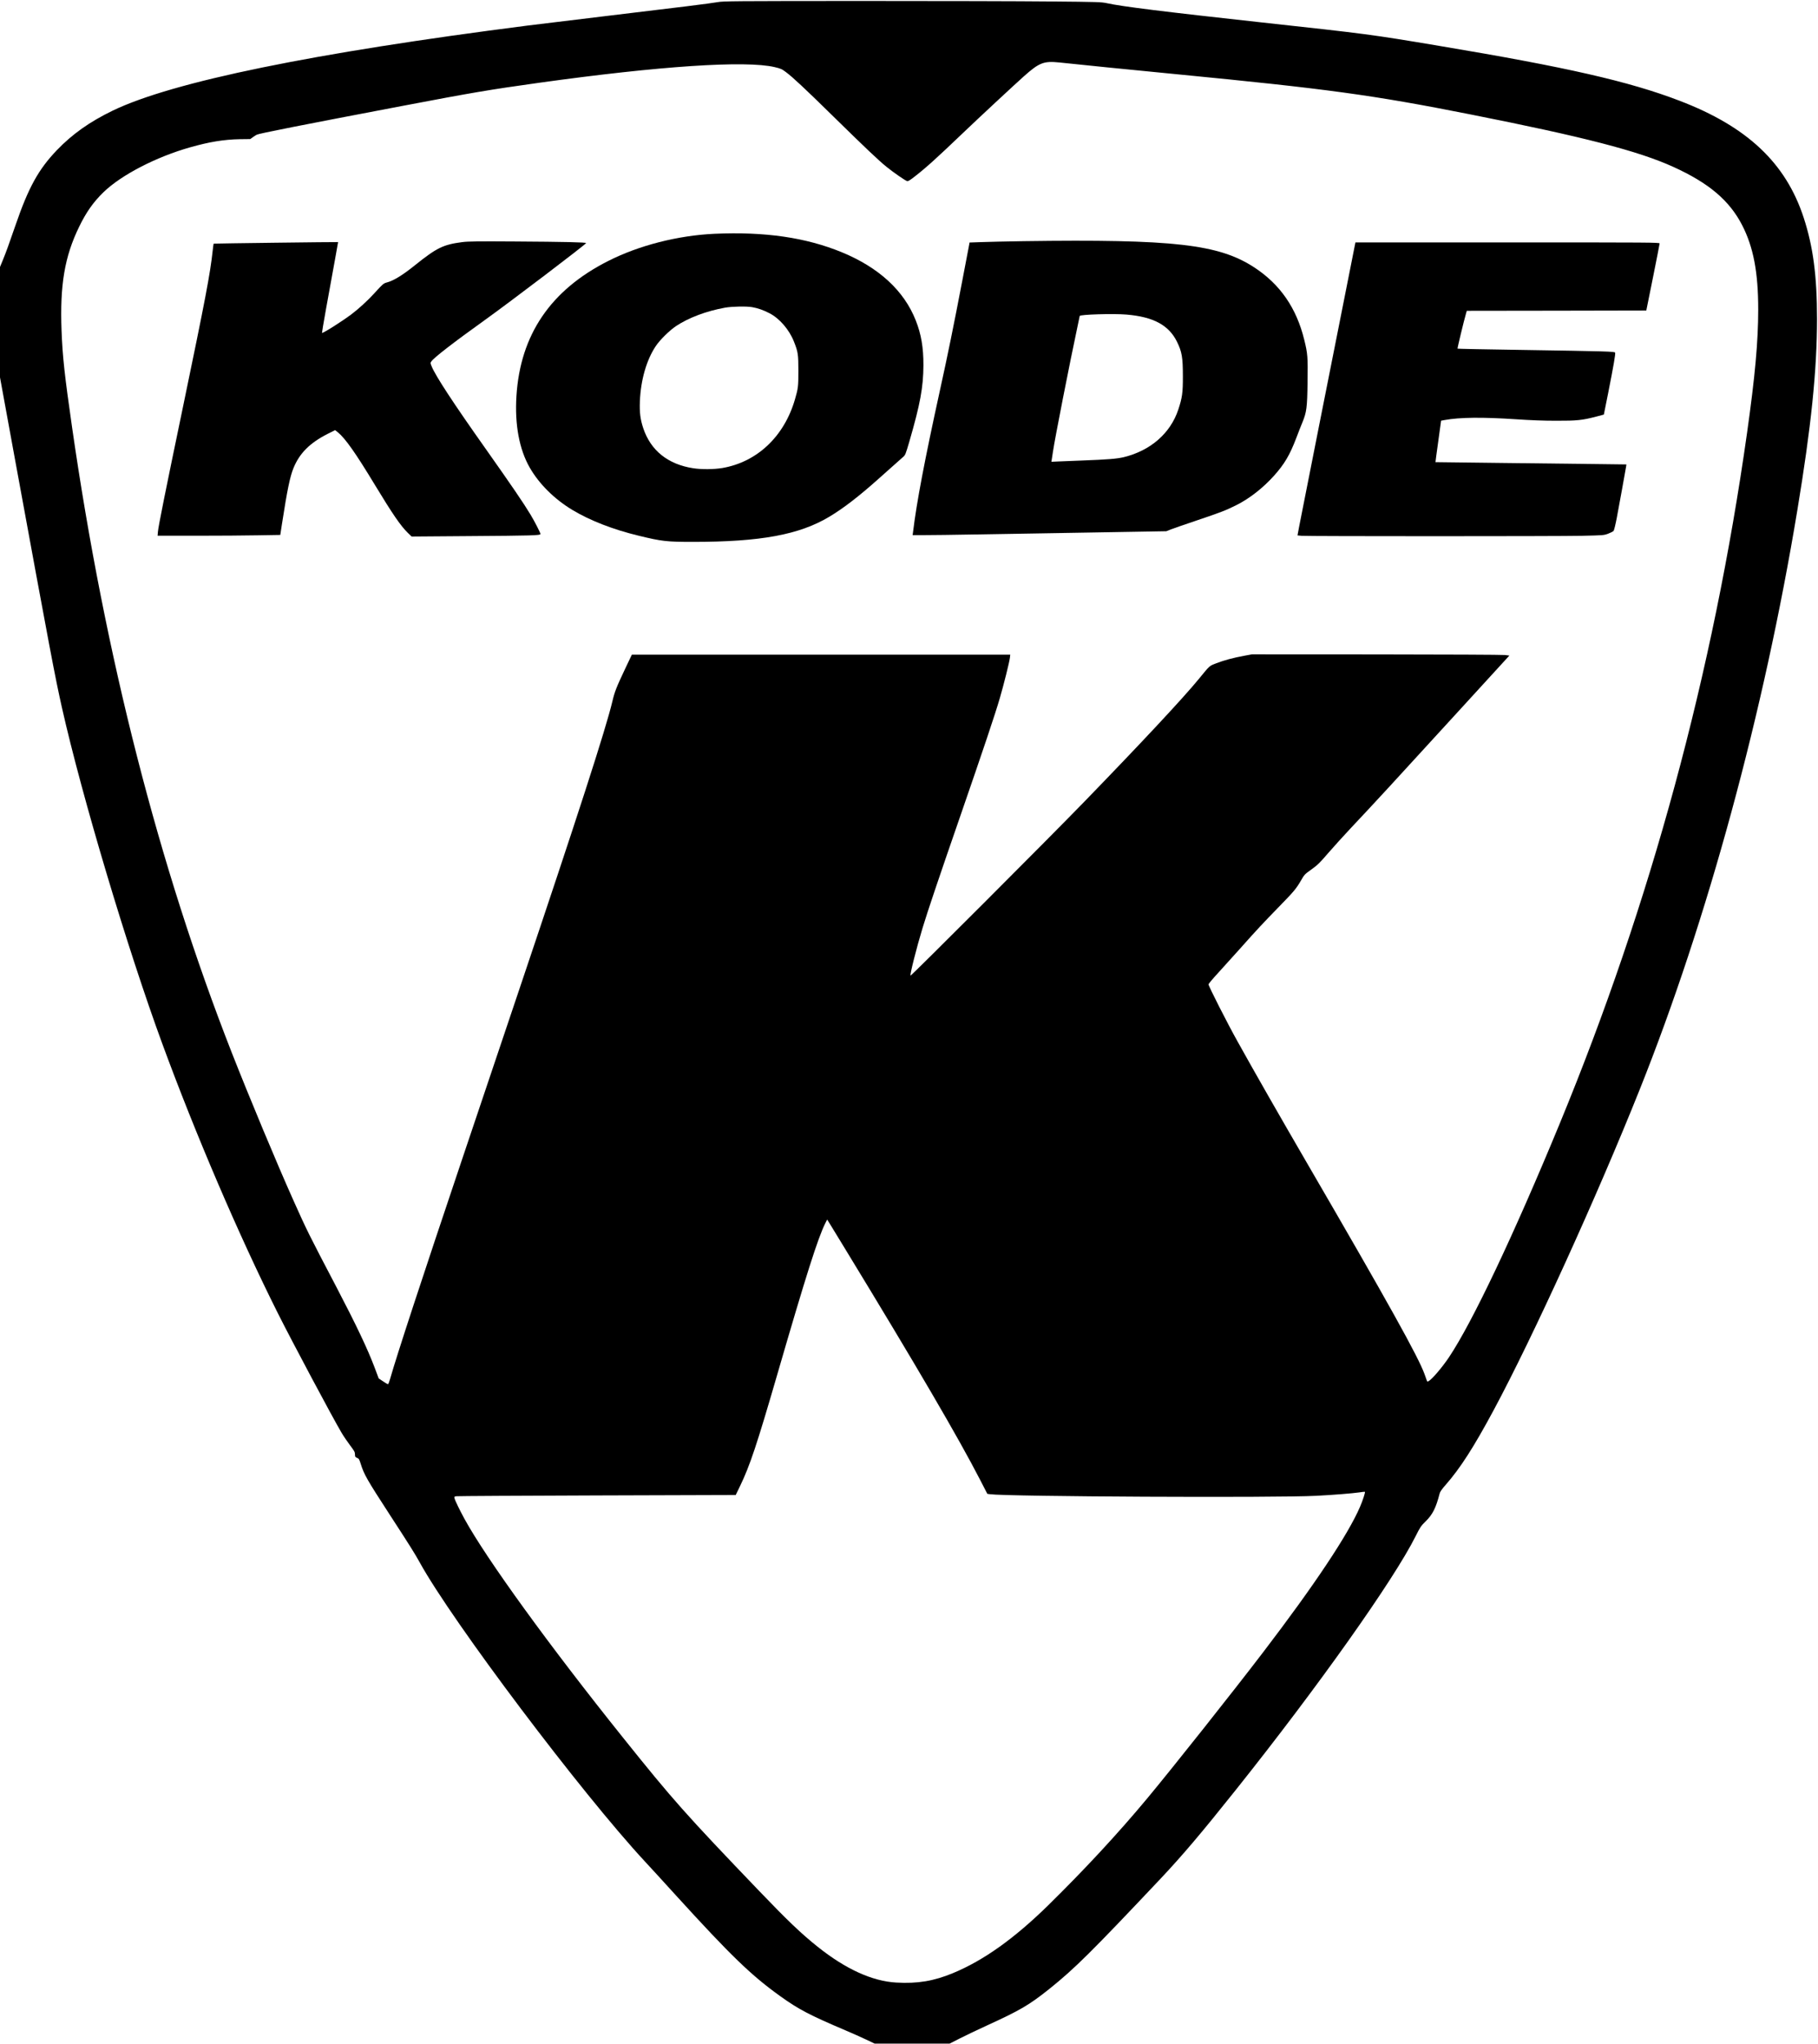
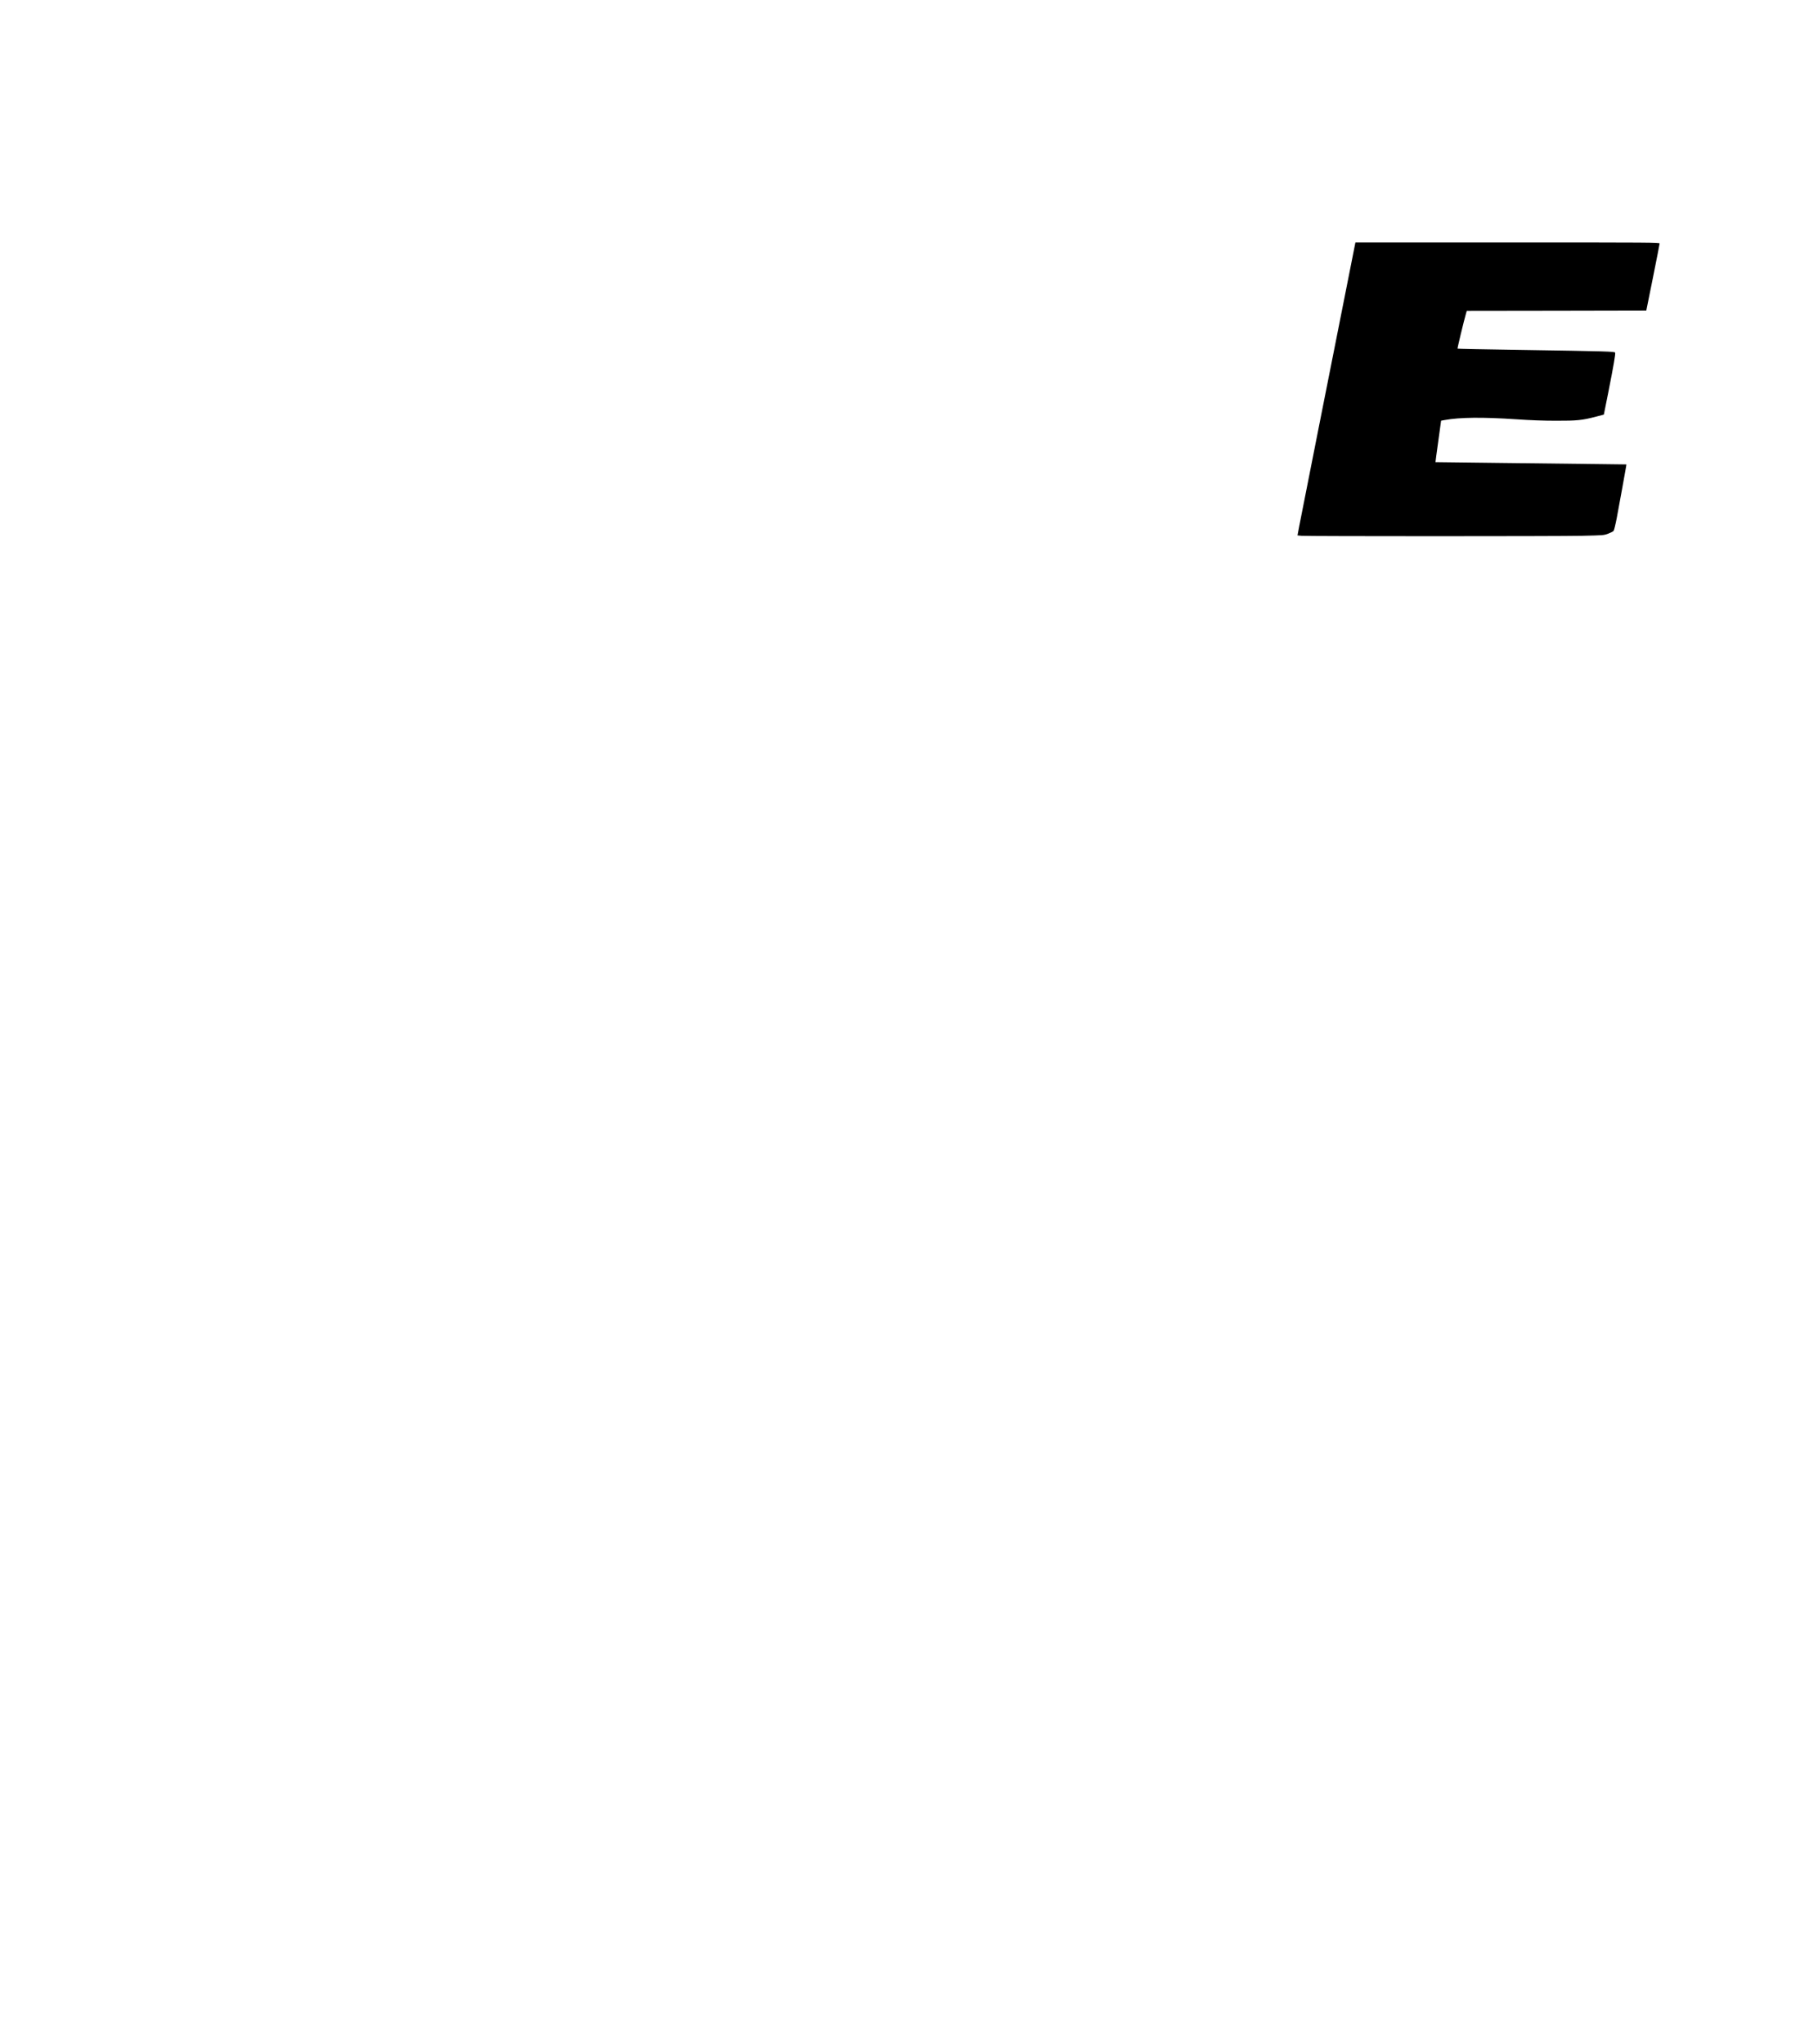
<svg xmlns="http://www.w3.org/2000/svg" version="1.0" width="2212pt" height="2487pt" viewBox="0 0 2950 3316" preserveAspectRatio="xMidYMid meet">
  <g transform="translate(0,3316) scale(0.1,-0.1)" fill="#000000" stroke="none">
-     <path d="M11645 33129 c-121 -21 -622 -84 -1840 -229 -506 -61 -1062 -128 -1235 -150 -3492 -446 -5764 -912 -6738 -1380 -374 -181 -655 -379 -909 -643 -299 -312 -461 -606 -671 -1217 -109 -317 -156 -445 -206 -567 l-46 -112 0 -896 0 -895 240 -1313 c575 -3137 654 -3552 765 -4047 324 -1439 1064 -3916 1627 -5450 540 -1471 1240 -3105 1872 -4368 227 -454 892 -1702 1039 -1950 33 -56 96 -148 139 -205 68 -90 77 -107 78 -144 0 -39 3 -44 33 -57 31 -12 36 -22 60 -97 54 -173 100 -254 470 -824 337 -518 410 -636 487 -775 528 -960 2626 -3746 3660 -4860 69 -74 292 -317 494 -540 897 -985 1226 -1303 1698 -1641 298 -214 477 -307 1053 -552 110 -47 263 -114 339 -151 l139 -66 608 0 608 0 163 83 c90 46 285 139 433 207 551 252 693 335 1025 600 412 331 675 592 1809 1794 345 367 656 733 1212 1431 1336 1675 2567 3413 2920 4120 75 149 85 164 162 240 113 110 168 220 227 451 7 30 36 71 101 145 234 267 452 606 776 1209 634 1180 1676 3466 2371 5206 1096 2744 2014 6116 2556 9394 226 1364 319 2274 320 3105 0 698 -62 1171 -215 1642 -290 891 -916 1482 -2019 1903 -814 312 -1826 543 -3895 889 -1121 188 -1164 193 -2885 381 -1586 174 -2260 257 -2510 312 -90 19 -139 21 -915 28 -451 5 -1828 8 -3060 8 -2102 -1 -2246 -2 -2340 -19z m5545 -979 c341 -37 1095 -112 1895 -190 2460 -239 3186 -338 4765 -651 1849 -366 2732 -595 3299 -852 579 -263 912 -544 1120 -947 183 -356 261 -764 261 -1369 0 -518 -52 -1086 -181 -2001 -550 -3894 -1563 -7630 -3042 -11215 -746 -1808 -1417 -3223 -1797 -3790 -108 -161 -274 -355 -328 -384 -20 -10 -23 -9 -30 11 -5 13 -21 58 -36 101 -101 281 -587 1155 -1899 3412 -462 795 -857 1486 -1134 1985 -168 300 -473 902 -473 930 0 8 70 92 156 185 86 94 244 269 352 390 280 315 379 420 632 680 248 254 283 296 363 434 52 91 57 97 168 176 101 73 131 102 272 266 88 101 252 283 366 404 417 443 668 716 1750 1900 l823 900 -69 9 c-37 5 -977 9 -2088 10 l-2020 1 -125 -23 c-175 -32 -331 -74 -454 -122 -118 -46 -99 -30 -287 -259 -249 -304 -908 -1011 -1853 -1986 -576 -594 -2812 -2832 -2821 -2823 -13 13 97 450 195 772 80 265 265 814 612 1816 374 1082 565 1651 642 1915 67 231 154 580 163 652 l6 53 -3070 0 -3070 0 -107 -225 c-146 -310 -171 -372 -210 -537 -110 -458 -555 -1834 -1509 -4668 -223 -663 -635 -1889 -917 -2725 -662 -1968 -1066 -3199 -1181 -3602 -13 -46 -28 -83 -34 -83 -5 0 -41 22 -80 48 l-70 47 -67 179 c-116 307 -300 693 -628 1321 -434 828 -473 906 -686 1383 -272 607 -718 1677 -1006 2411 -1182 3018 -2053 6426 -2587 10131 -123 855 -156 1154 -172 1579 -28 742 50 1203 286 1686 115 237 230 400 396 561 287 278 852 571 1404 727 314 89 547 127 808 132 l168 2 42 30 c23 17 52 35 64 41 37 20 759 162 2363 467 1134 216 1419 264 2215 375 1960 273 3356 366 3828 254 100 -24 115 -31 185 -84 108 -81 308 -268 747 -699 536 -526 755 -734 881 -835 116 -94 299 -220 333 -231 17 -5 45 12 128 77 187 146 343 287 789 713 240 230 831 779 979 911 249 222 322 250 575 224z m-3475 -19255 c1162 -1907 1835 -3059 2189 -3746 l117 -227 42 -6 c272 -39 4650 -61 5297 -26 277 14 590 40 695 55 49 8 91 12 93 10 8 -8 -34 -138 -79 -243 -192 -448 -739 -1269 -1572 -2360 -504 -660 -1471 -1879 -1881 -2372 -477 -573 -1015 -1153 -1606 -1734 -552 -541 -1049 -896 -1547 -1102 -311 -129 -575 -173 -920 -153 -390 22 -820 218 -1274 580 -267 213 -485 421 -948 904 -1200 1252 -1401 1478 -2212 2491 -1196 1492 -2216 2900 -2573 3551 -75 138 -152 295 -161 334 -6 24 -4 27 32 32 21 3 1049 9 2285 13 l2246 7 71 146 c159 330 270 661 601 1801 471 1624 662 2223 782 2464 l30 59 31 -49 c17 -27 135 -220 262 -429z" />
-     <path d="M11595 29370 c-593 -27 -1226 -188 -1725 -441 -935 -472 -1428 -1198 -1490 -2193 -29 -463 46 -865 216 -1161 153 -266 398 -509 689 -685 287 -173 661 -319 1080 -420 374 -91 455 -100 877 -100 1100 0 1730 116 2218 410 223 133 477 329 785 604 305 273 371 331 409 364 37 32 41 43 103 255 176 607 225 878 227 1232 1 289 -36 505 -124 728 -190 483 -598 859 -1200 1107 -584 240 -1246 336 -2065 300z m611 -1191 c92 -16 181 -47 279 -98 164 -84 321 -266 398 -461 66 -168 72 -204 72 -470 0 -261 -3 -285 -56 -469 -175 -601 -614 -1015 -1177 -1112 -138 -23 -336 -25 -472 -4 -412 63 -692 288 -813 652 -47 143 -61 253 -54 433 14 347 107 671 257 896 68 102 223 255 331 327 205 136 494 244 794 298 115 20 349 25 441 8z" />
-     <path d="M16605 29250 c-264 -4 -568 -11 -676 -15 l-197 -7 -5 -32 c-3 -17 -53 -278 -111 -581 -143 -748 -237 -1209 -366 -1795 -245 -1118 -376 -1806 -434 -2287 l-7 -53 203 0 c112 0 460 4 773 10 314 5 1148 19 1855 31 l1285 22 75 30 c41 16 233 82 425 147 380 128 469 162 634 245 217 108 437 281 618 483 167 188 252 332 357 607 35 94 80 208 100 255 68 166 78 240 83 651 6 410 2 465 -53 687 -126 517 -392 902 -811 1176 -577 377 -1306 460 -3748 426z m1672 -1191 c437 -36 688 -171 821 -440 80 -163 96 -254 96 -559 1 -270 -11 -352 -75 -545 -127 -382 -449 -663 -880 -769 -116 -28 -254 -39 -694 -56 -148 -5 -318 -12 -377 -15 l-108 -5 5 27 c3 16 12 78 21 138 30 207 274 1450 395 2014 21 101 39 185 39 187 0 24 545 41 757 23z" />
-     <path d="M7503 29235 c-311 -40 -415 -91 -773 -378 -201 -162 -348 -251 -456 -278 -50 -13 -66 -27 -203 -178 -100 -111 -259 -256 -373 -341 -157 -117 -462 -310 -473 -298 -4 4 100 591 214 1208 26 146 48 265 47 265 -18 3 -2016 -22 -2019 -25 -2 -3 -10 -54 -16 -115 -40 -371 -116 -773 -482 -2535 -294 -1412 -398 -1934 -406 -2022 l-6 -68 635 0 c349 0 797 3 995 7 l361 6 27 176 c87 562 131 772 188 911 99 241 265 406 552 552 l123 62 47 -38 c118 -97 288 -338 595 -846 294 -485 420 -668 538 -784 l61 -59 928 7 c1018 7 1163 11 1163 33 0 20 -94 204 -163 318 -112 186 -301 463 -733 1075 -523 739 -807 1174 -870 1329 -22 55 -22 55 -3 82 45 63 362 308 859 664 412 295 1650 1236 1650 1254 0 13 -351 21 -1150 26 -610 4 -765 2 -857 -10z" />
    <path d="M21847 28488 c-81 -409 -279 -1409 -441 -2223 -161 -814 -307 -1550 -323 -1635 l-29 -155 65 -6 c93 -9 4133 -9 4556 0 350 8 350 8 422 35 39 15 78 35 86 44 8 10 31 103 51 207 34 179 136 741 151 831 l6 41 -473 6 c-260 4 -957 12 -1548 18 -591 6 -1076 12 -1077 13 -1 1 19 153 45 337 l46 336 61 11 c240 44 613 48 1155 12 232 -16 445 -24 650 -24 339 -1 423 8 651 67 l124 33 72 359 c86 435 119 626 111 646 -7 19 -103 22 -1563 45 -544 8 -992 17 -994 20 -5 4 104 456 135 561 l15 53 1457 2 1456 3 108 535 c59 294 108 543 108 553 0 16 -124 17 -2468 17 l-2468 0 -147 -742z" />
  </g>
</svg>